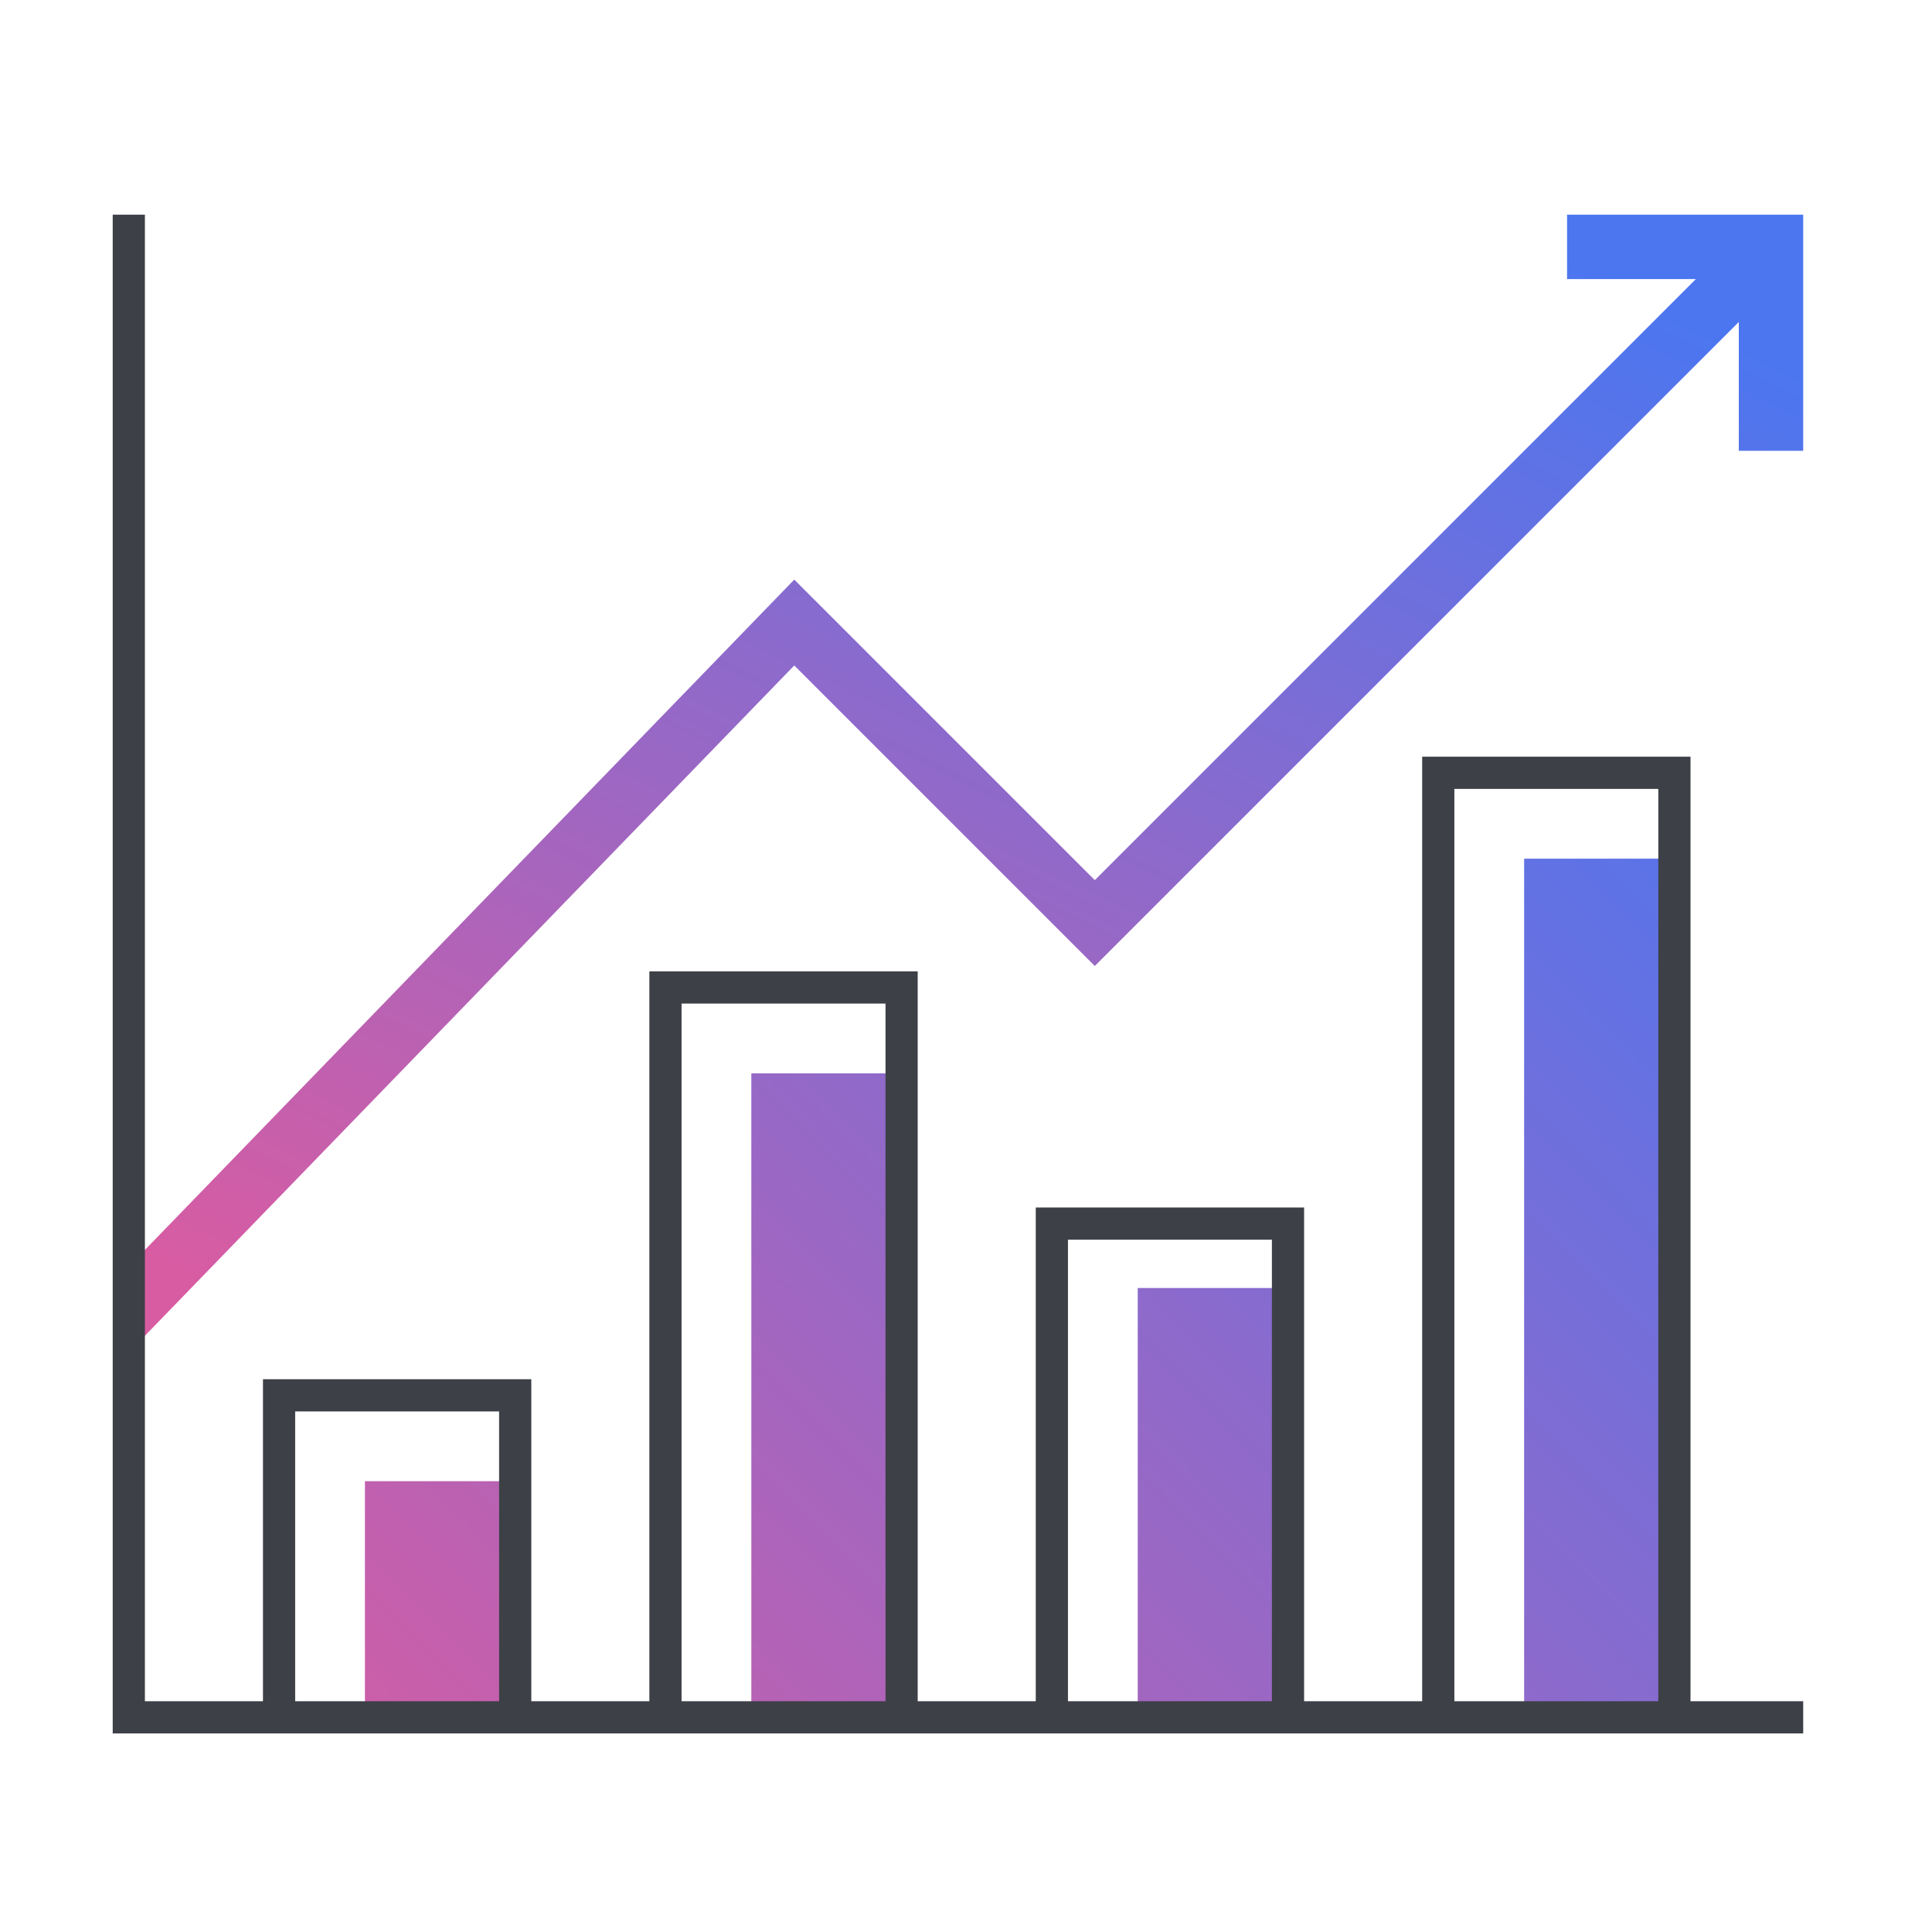
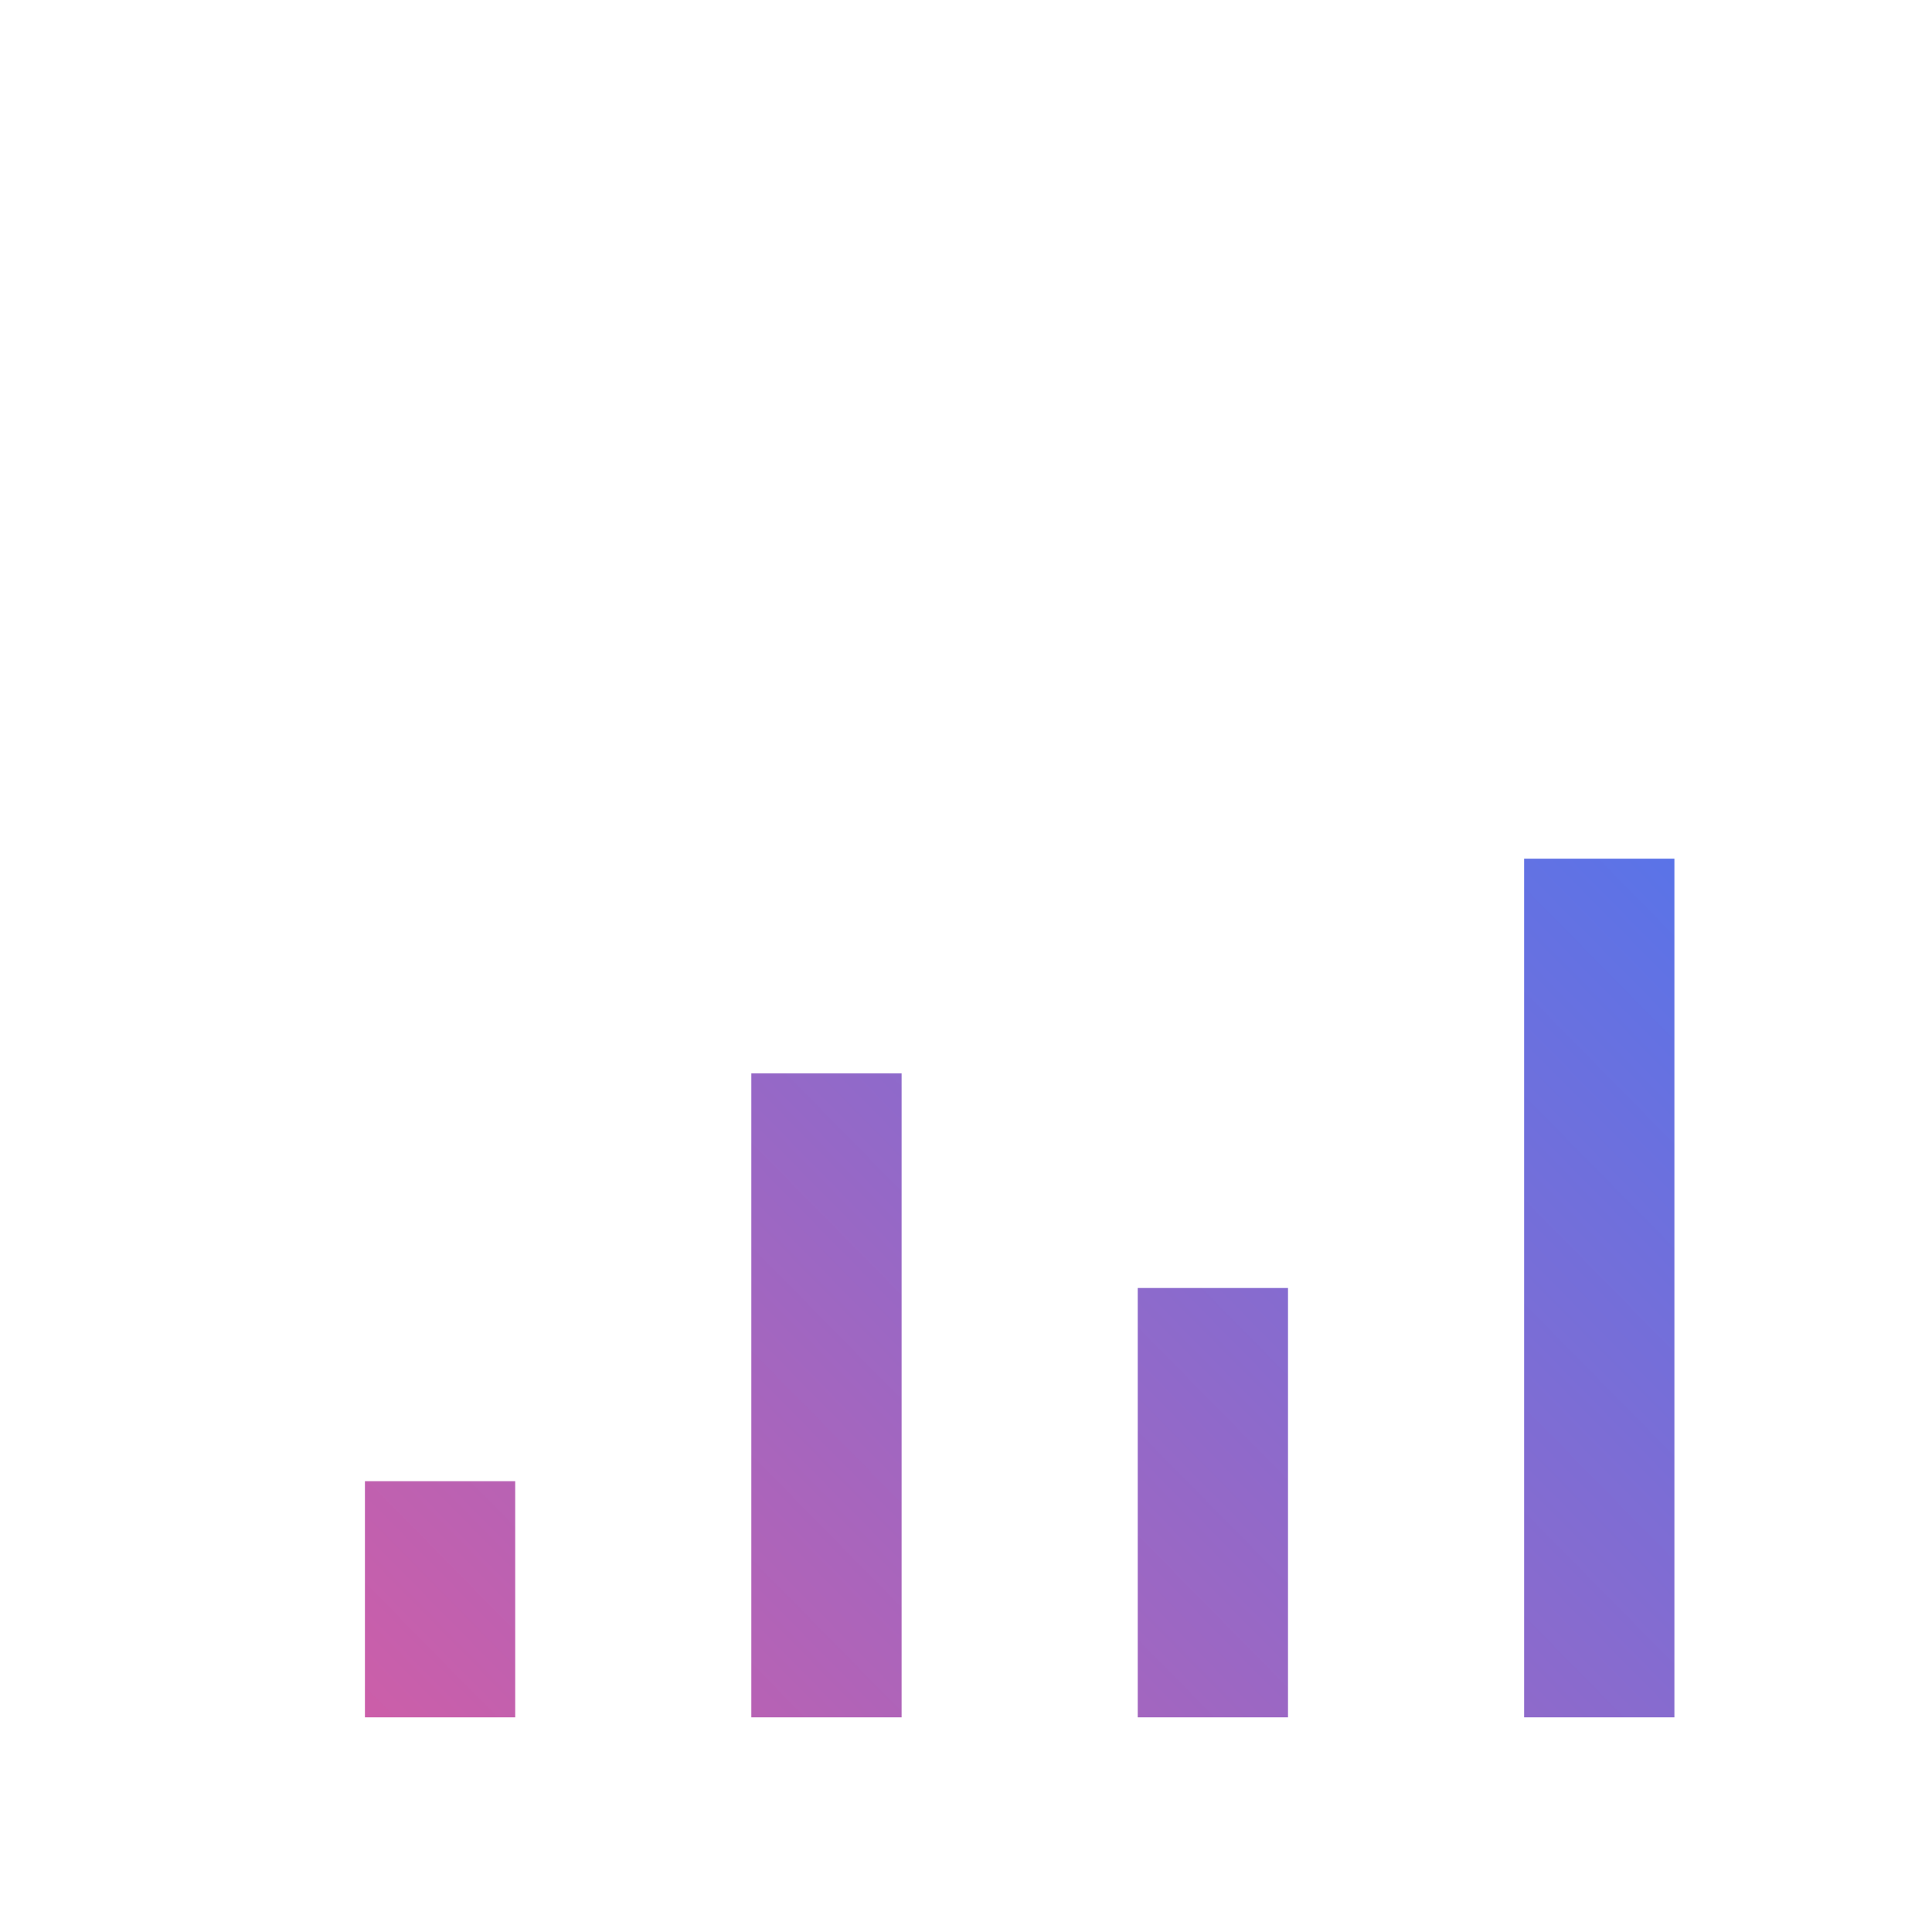
<svg xmlns="http://www.w3.org/2000/svg" viewBox="0 0 90 90" fill="none">
-   <path d="M73 13h6L51 41 37 27 6 59v4l31-32 14 14 30-30v6h3V10H73v3Z" fill="url(#a)" />
  <path fill-rule="evenodd" clip-rule="evenodd" d="M78 40h-7v40h7V40ZM42 50h-7v30h7V50ZM24 69h-7v11h7V69Zm29-9h7v20h-7V60Z" fill="url(#b)" />
-   <path d="M24 80V65H13v15" stroke="#3D4046" stroke-width="1.5" />
-   <path d="M6 10v70h78" stroke="#3D4046" stroke-width="1.5" />
-   <path d="M42 80V46H31v34M60 80V57H49v23M78 80V36H67v44" stroke="#3D4046" stroke-width="1.5" />
  <defs>
    <linearGradient id="a" x1="69.375" y1="10" x2="38.43" y2="73.971" gradientUnits="userSpaceOnUse">
      <stop stop-color="#4B76F0" />
      <stop offset="1" stop-color="#D85CA2" />
    </linearGradient>
    <linearGradient id="b" x1="69.5" y1="18" x2="6.5" y2="80" gradientUnits="userSpaceOnUse">
      <stop stop-color="#4B76F0" />
      <stop offset="1" stop-color="#D85CA2" />
    </linearGradient>
  </defs>
</svg>